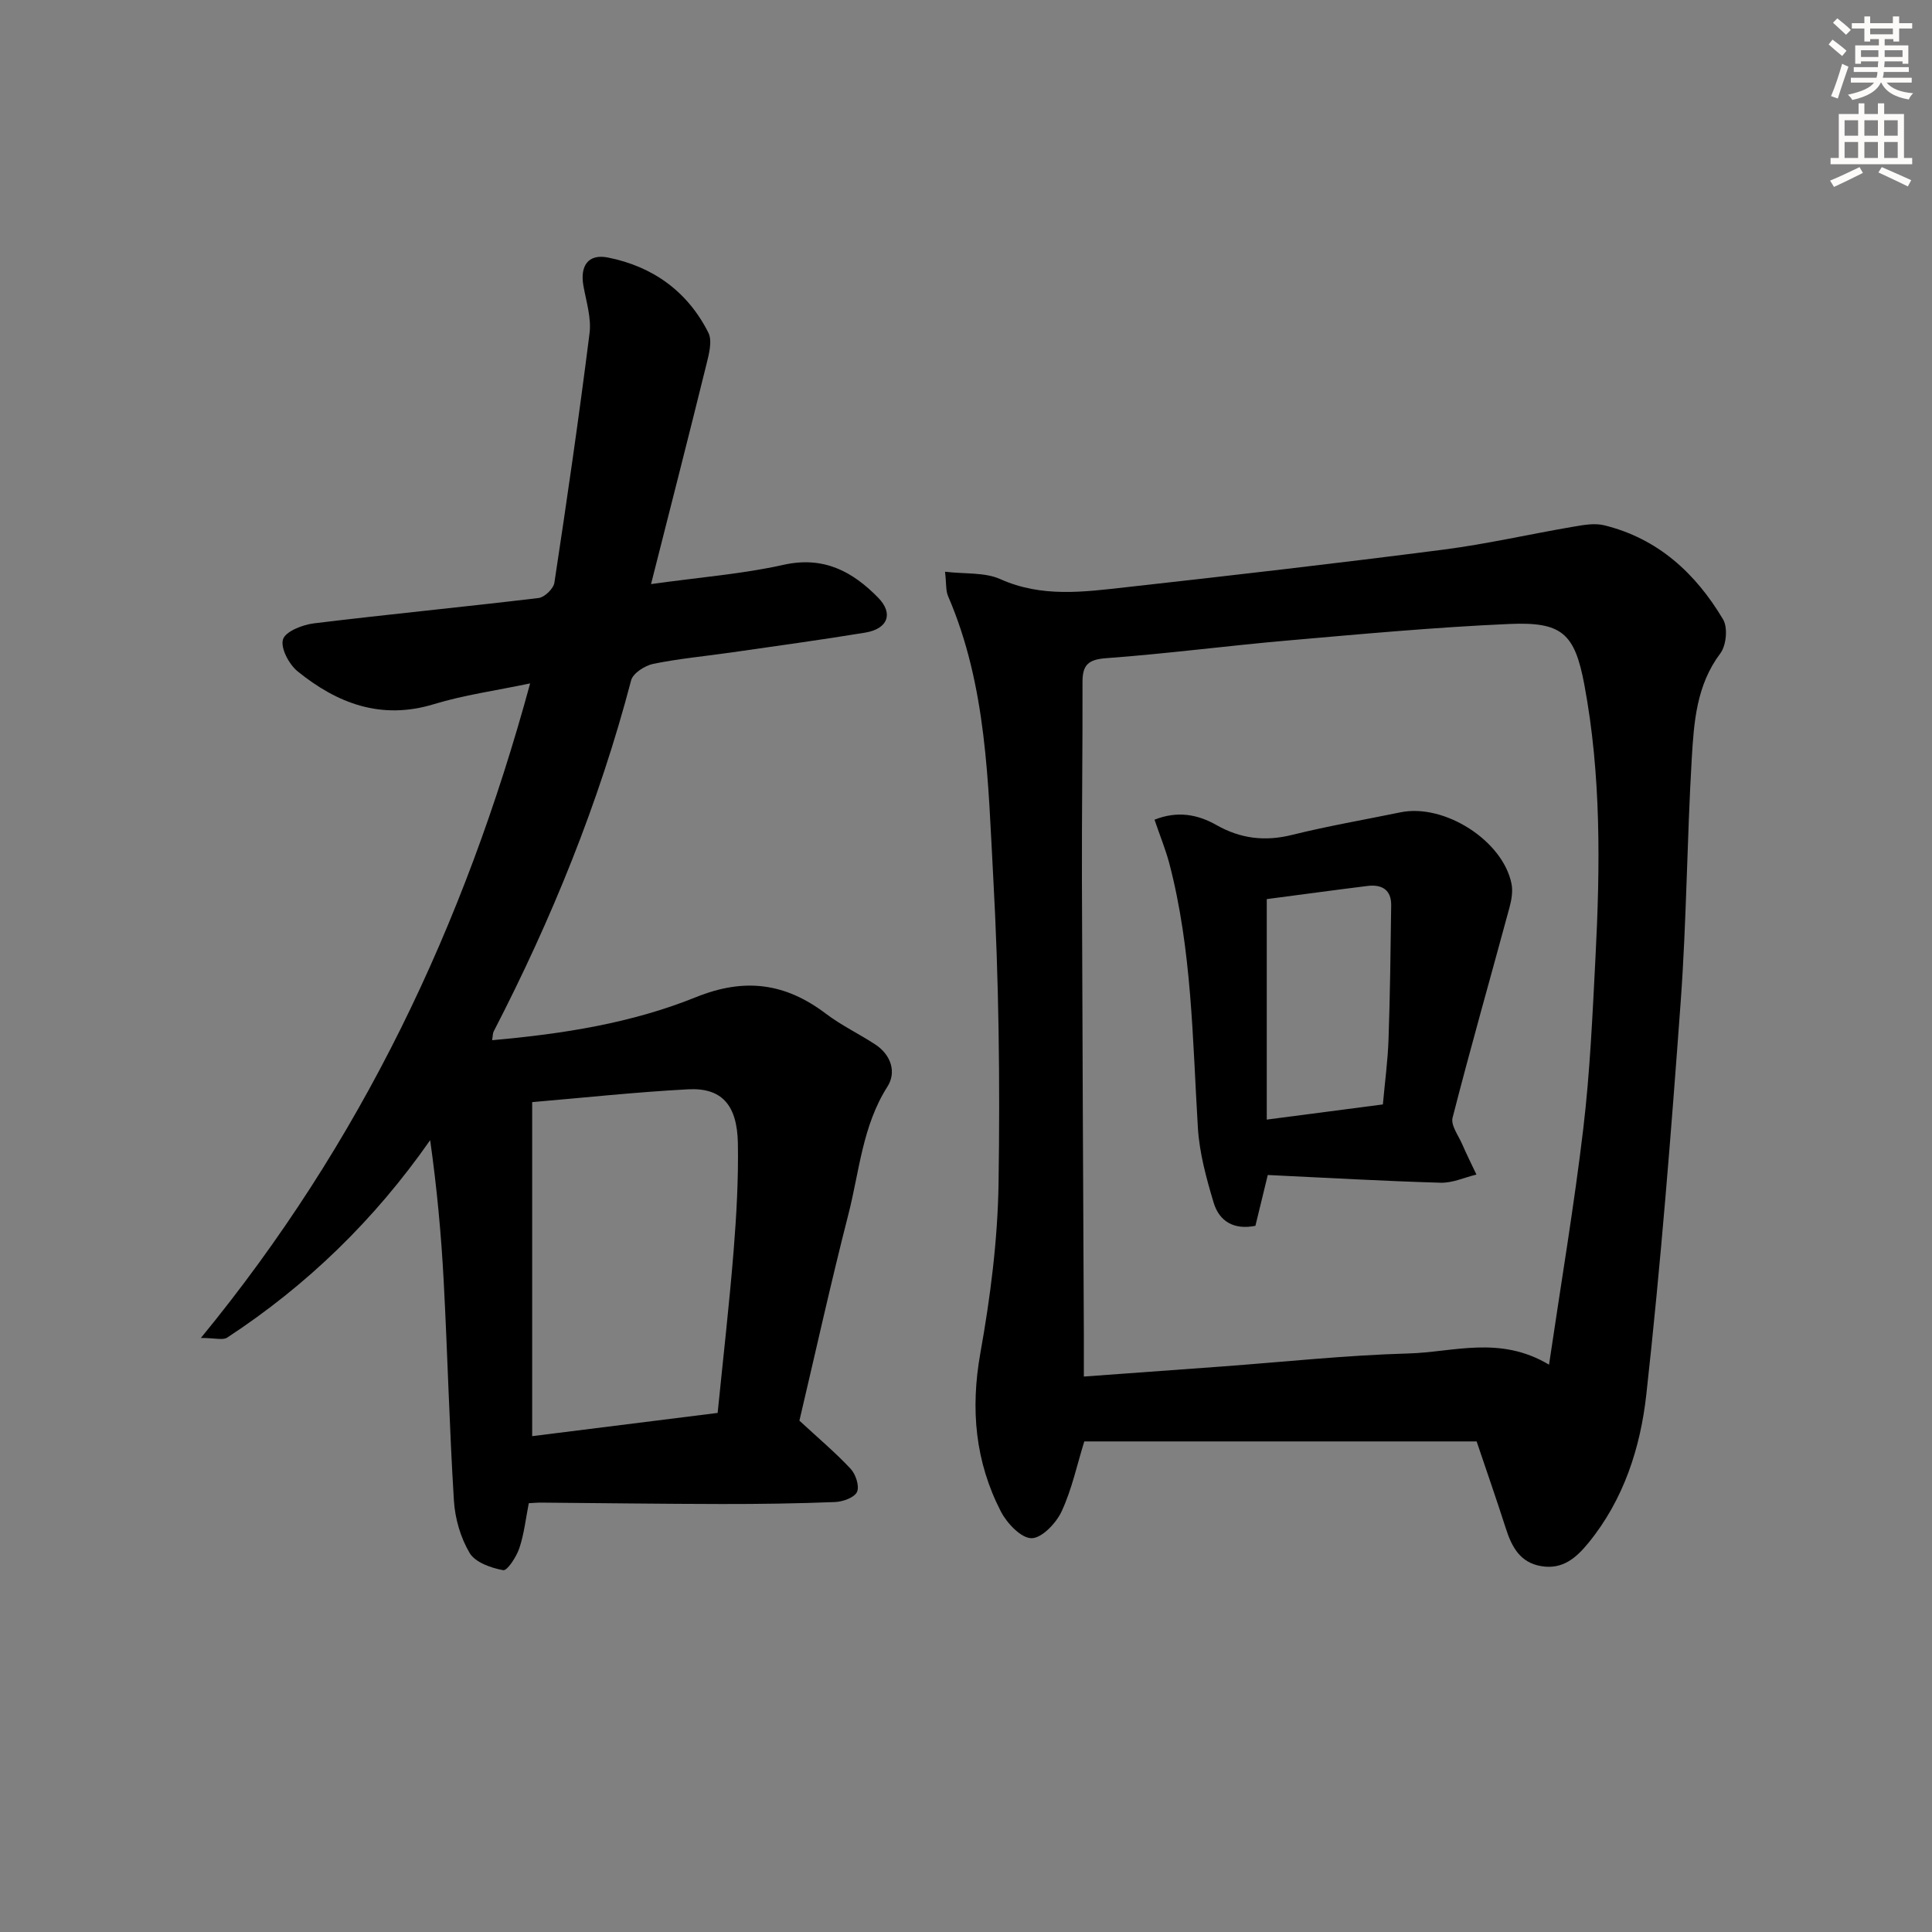
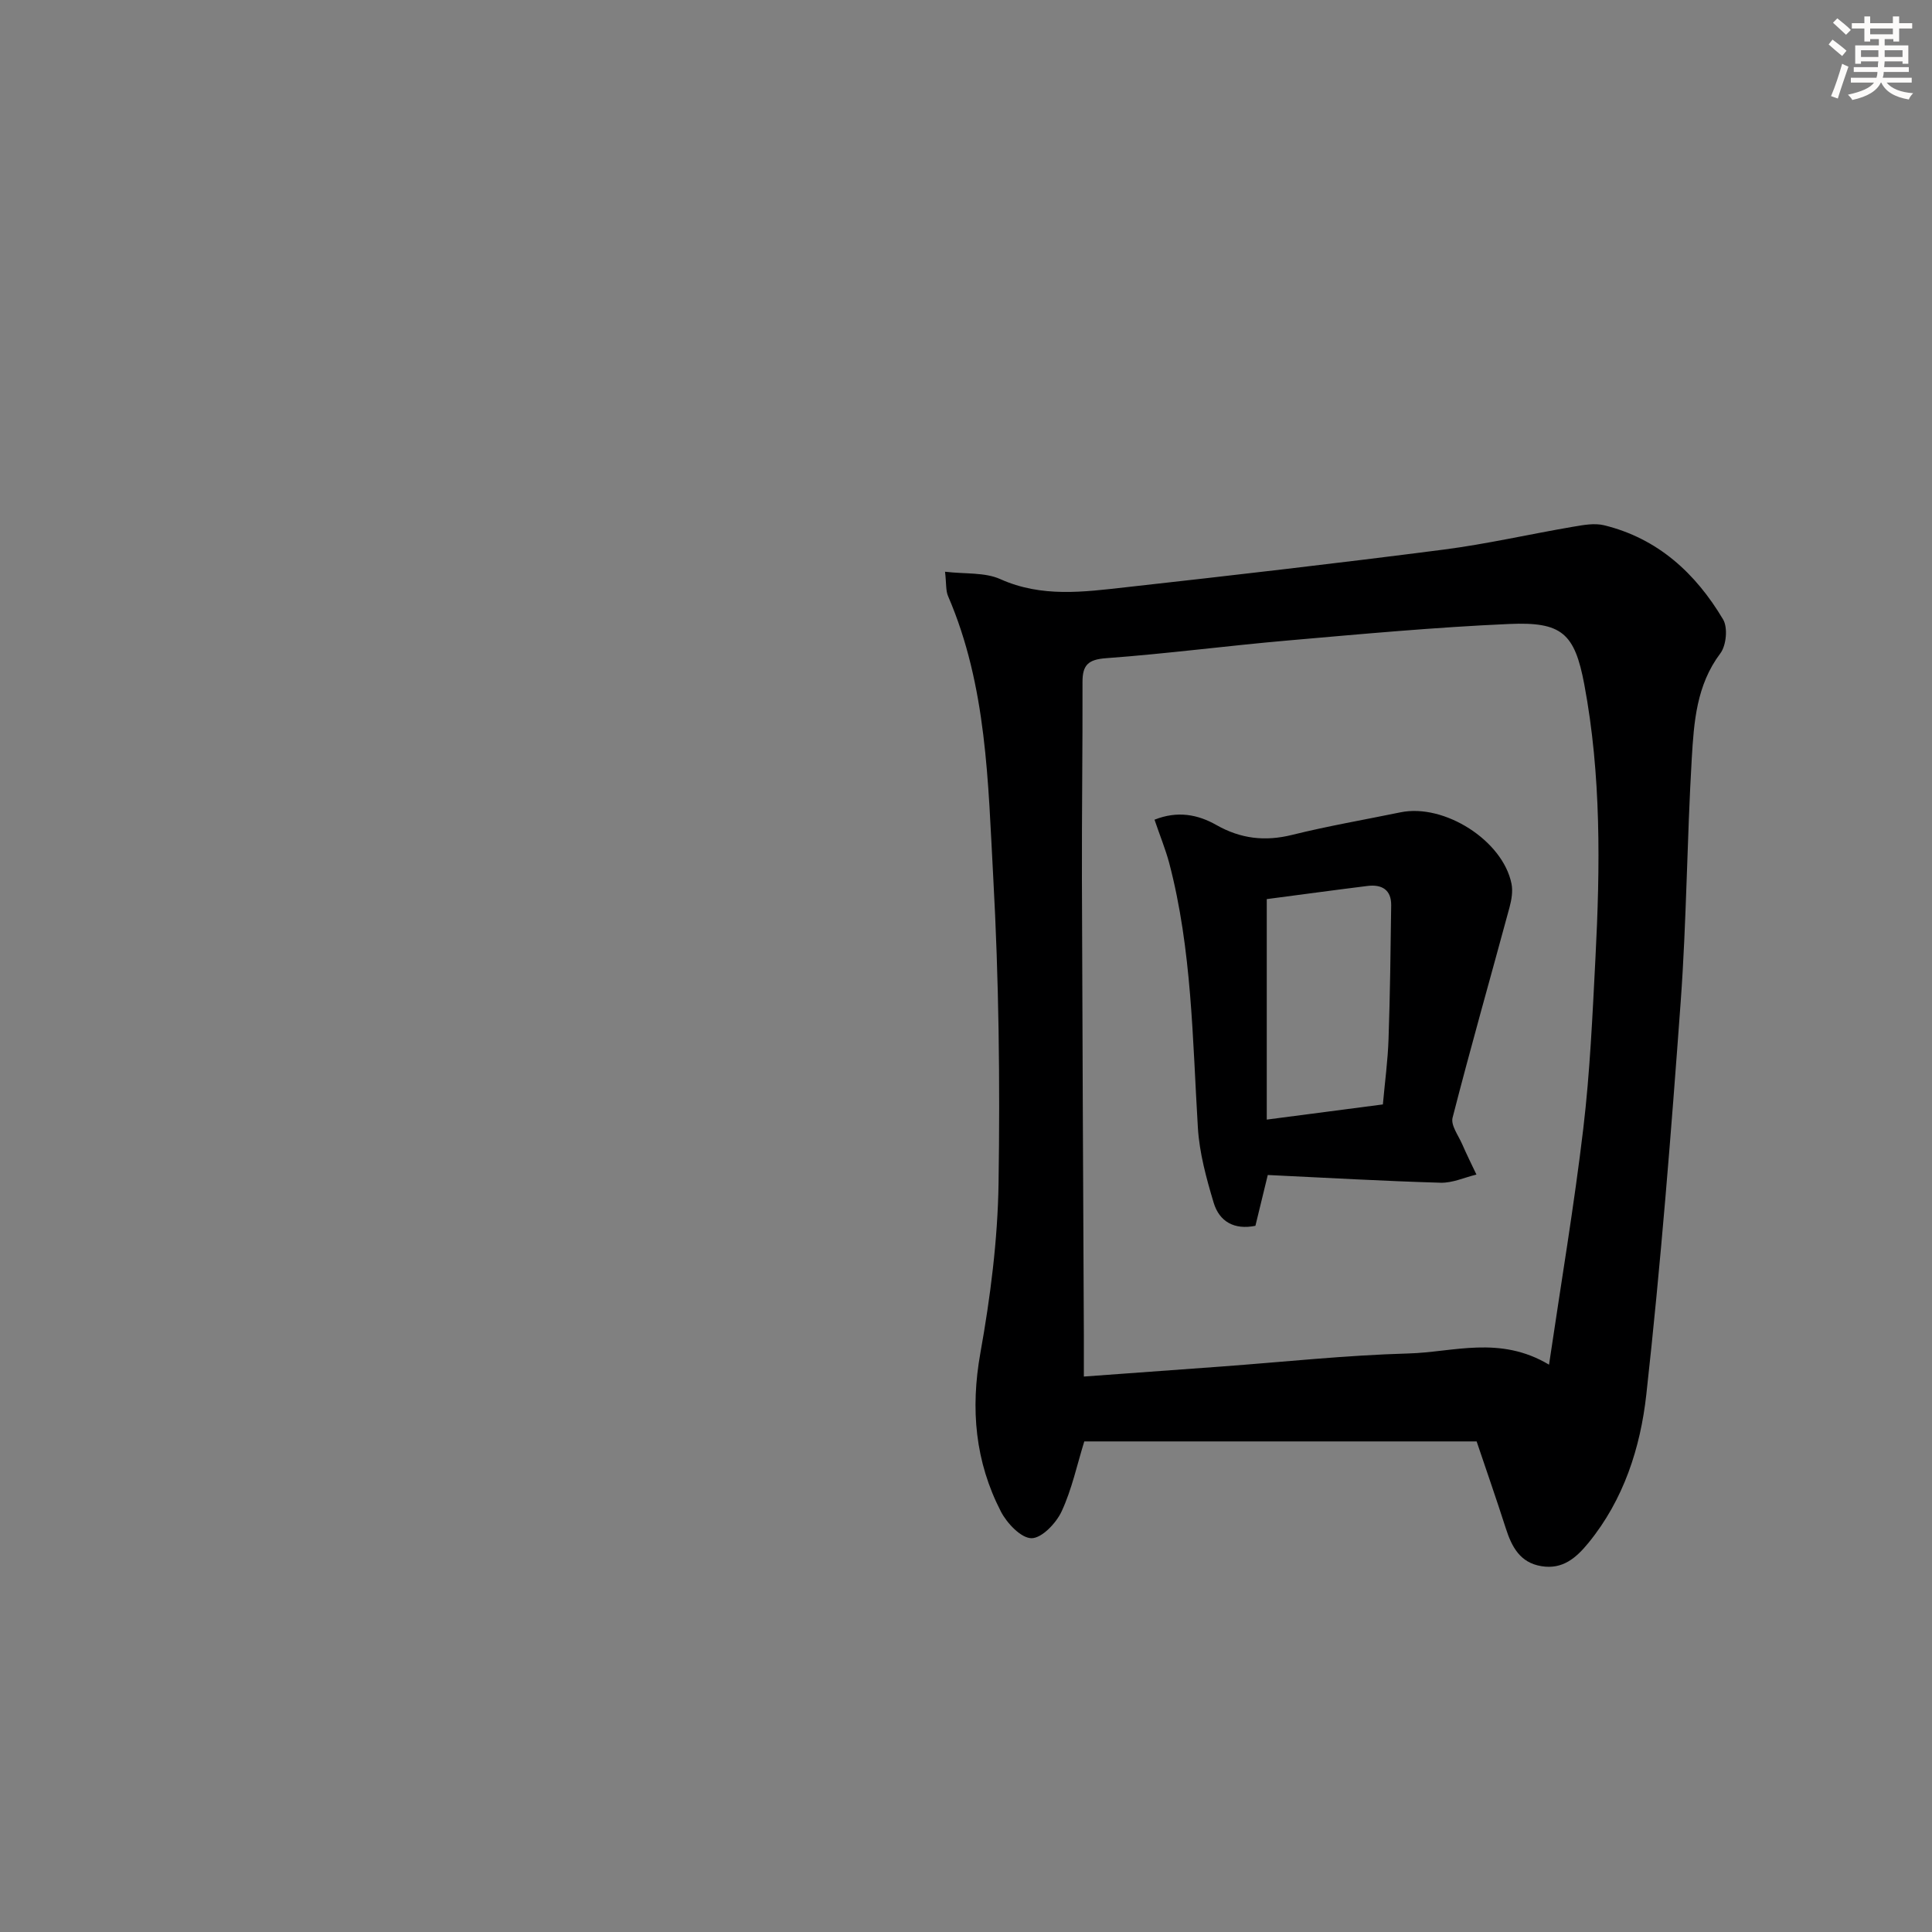
<svg xmlns="http://www.w3.org/2000/svg" enable-background="new 0 0 400 400" viewBox="0 0 400 400">
  <rect x="0" y="0" width="400" height="400" fill="#808080" stroke="none" />
  <g fill="#000001">
-     <path d="m165.51 294.13c3.94 3.65 7.49 6.63 10.62 9.99 1.05 1.12 1.85 3.61 1.3 4.78-.56 1.17-2.92 2.01-4.53 2.08-7.82.31-15.65.42-23.48.41-12.45-.02-24.91-.19-37.36-.29-.81-.01-1.61.07-2.58.12-.64 3.24-.97 6.39-1.96 9.32-.6 1.79-2.5 4.7-3.34 4.55-2.51-.46-5.77-1.6-6.94-3.55-1.88-3.16-3.03-7.13-3.26-10.83-.94-15.09-1.31-30.22-2.11-45.32-.51-9.72-1.41-19.42-2.81-29.33-11.52 16.5-25.48 30.04-42.03 40.88-.89.58-2.49.07-5.44.07 33.18-40.41 54.52-85.35 68.17-135.52-7.24 1.52-13.74 2.41-19.93 4.3-10.91 3.33-20-.14-28.23-6.81-1.77-1.44-3.56-4.83-3.01-6.6.51-1.65 4.04-3.03 6.39-3.32 15.49-1.89 31.04-3.39 46.54-5.25 1.23-.15 3.07-1.93 3.26-3.16 2.61-17.19 5.11-34.41 7.28-51.66.4-3.17-.69-6.56-1.27-9.82-.74-4.17 1.02-6.66 5.08-5.85 9.31 1.85 16.5 7.04 20.79 15.56.86 1.72.11 4.48-.42 6.63-3.64 14.76-7.41 29.49-11.45 45.42 10.22-1.43 18.97-2.1 27.43-3.99 8.3-1.85 14.27 1.36 19.6 6.81 3.21 3.28 2 6.46-2.71 7.23-9.17 1.51-18.39 2.76-27.59 4.09-5.42.78-10.9 1.28-16.26 2.37-1.74.36-4.2 1.93-4.59 3.41-6.65 25.36-16.45 49.45-28.46 72.7-.21.4-.17.94-.32 1.81 14.56-1.28 28.83-3.51 42.15-8.89 10.18-4.12 18.59-2.94 27 3.44 3.17 2.4 6.83 4.14 10.17 6.33 3.28 2.15 4.43 5.75 2.52 8.74-5.19 8.15-5.8 17.56-8.09 26.47-3.65 14.26-6.83 28.68-10.13 42.68zm-16.93-1.6c1.14-11.35 2.4-22.38 3.3-33.45.6-7.45 1.02-14.94.89-22.4-.15-8-3.41-11.52-10.33-11.15-10.89.58-21.75 1.76-32.26 2.65v69.16c13.11-1.65 25.45-3.19 38.4-4.81z" />
    <path d="m305.72 298.43c-27.67 0-54.59 0-81.23 0-1.51 4.87-2.57 9.92-4.69 14.48-1.13 2.44-4.1 5.56-6.23 5.56-2.16 0-5.09-3.09-6.34-5.51-5.34-10.36-6.33-21.24-4.25-32.86 2.07-11.56 3.58-23.36 3.76-35.08.32-21.12.06-42.3-1.1-63.39-1.08-19.65-1.31-39.59-9.35-58.2-.5-1.15-.34-2.58-.63-5.06 4.19.5 8.23.09 11.44 1.53 8.57 3.85 17.25 2.66 25.94 1.69 21.94-2.44 43.88-4.97 65.77-7.79 9.01-1.16 17.89-3.21 26.86-4.74 2.11-.36 4.43-.8 6.44-.31 11.13 2.72 18.97 9.95 24.64 19.5 1.01 1.7.66 5.39-.57 7.02-4.95 6.57-5.47 14.22-5.92 21.79-.99 16.76-1.07 33.59-2.29 50.33-1.98 27.15-4.12 54.3-7.12 81.35-1.22 10.98-4.67 21.76-11.99 30.71-2.56 3.13-5.36 5.53-9.72 4.81-4.43-.72-6.15-4-7.38-7.84-1.97-6.13-4.09-12.21-6.04-17.99zm14.99-15.89c2.52-17.09 5.2-32.93 7.09-48.86 1.39-11.7 1.91-23.52 2.52-35.3.98-18.96 1.21-37.93-2.31-56.68-2-10.64-4.67-12.99-15.58-12.51-15.27.67-30.5 2.08-45.73 3.41-12.57 1.09-25.1 2.75-37.68 3.67-3.76.27-4.91 1.44-4.9 4.96.04 13.62-.16 27.25-.12 40.87.09 31.44.26 62.89.4 94.33.01 2.75 0 5.49 0 8.57 9.88-.72 19.15-1.39 28.42-2.07 12.93-.95 25.84-2.35 38.79-2.71 9.3-.25 18.87-3.79 29.1 2.32z" />
    <path d="m239.03 169.71c4.78-1.9 8.98-1.07 12.79 1.09 5.05 2.87 10.09 3.45 15.72 2.05 7.41-1.84 14.95-3.13 22.43-4.67 9.07-1.86 21.18 5.85 22.97 14.79.31 1.55.01 3.33-.41 4.89-3.93 14.52-8.05 28.98-11.79 43.55-.4 1.56 1.2 3.67 1.99 5.48.92 2.12 1.96 4.2 2.95 6.29-2.48.6-4.98 1.77-7.44 1.69-11.78-.34-23.54-1.02-35.76-1.6-.83 3.4-1.67 6.87-2.56 10.52-4.39.89-7.47-.87-8.65-4.8-1.51-5.04-2.94-10.27-3.26-15.48-1.12-18.4-1.22-36.88-5.95-54.88-.77-2.84-1.9-5.6-3.03-8.92zm47.28 58.95c.41-4.6 1.02-9.04 1.17-13.49.32-9.24.43-18.49.55-27.73.04-3.27-1.99-4.38-4.93-4.01-7.16.89-14.31 1.87-20.83 2.72v45.65c8.4-1.09 15.91-2.08 24.04-3.14z" />
  </g>
  <path d="m378.6 9.2.8-1c.9.7 1.9 1.4 2.9 2.3l-.9 1.1c-1.1-.9-2-1.7-2.8-2.4zm.5 10.7c.9-2.1 1.6-4.3 2.3-6.7.4.2.8.4 1.3.6-.7 2.1-1.5 4.3-2.2 6.6zm.4-15.2.9-.9c1 .8 2 1.6 2.8 2.4l-1 1c-1-.9-1.9-1.8-2.7-2.5zm12.5-1.3h1.2v1.4h2.7v1.1h-2.7v2.7h-1.2v-.5h-1.8v1.3h4.9v3.8h-1.2v-.5h-3.7c0 .4-.1.9-.1 1.2h5.1v1h-5.2c0 .5-.1.9-.2 1.2h6v1h-5.2c1.1 1.3 2.9 2 5.5 2.2-.4.4-.7.8-.9 1.3-2.9-.5-4.8-1.6-5.7-3.5h-.1c-.8 1.7-2.7 2.9-5.9 3.6-.2-.4-.6-.8-.9-1.1 2.8-.6 4.6-1.4 5.4-2.5h-4.8v-1h5.3c.1-.3.2-.7.2-1.2h-4.9v-1h5c0-.4 0-.8.1-1.2h-3.6v.5h-1.2v-3.8h4.9v-1.3h-1.8v.5h-1.2v-2.7h-2.6v-1.1h2.6v-1.4h1.2v1.4h4.7v-1.4zm-6.7 8.4h3.6c0-.4 0-.9 0-1.4h-3.6zm1.9-4.7h4.7v-1.2h-4.7zm6.7 3.3h-3.7v1.4h3.7z" fill="#fcfbfa" />
-   <path d="m384.7 21.4h1.3v2.2h2.8v-2.2h1.3v2.2h4.1v9.1h1.7v1.3h-16.9v-1.3h1.7v-9.1h4.1v-2.2zm.3 13.2.7 1.2c-1.8.9-3.8 1.9-6 2.9-.2-.4-.5-.8-.8-1.3 2.4-1 4.4-2 6.1-2.8zm-3.1-6.5h2.8v-3.2h-2.8zm0 4.6h2.8v-3.3h-2.8zm4.1-4.6h2.8v-3.2h-2.8zm0 4.6h2.8v-3.3h-2.8zm3.6 1.9c2.1.9 4.1 1.8 6.1 2.7l-.7 1.3c-2.2-1.1-4.2-2-6.1-2.9zm3.3-9.7h-2.8v3.2h2.8zm-2.8 7.8h2.8v-3.3h-2.8z" fill="#fcfbfa" />
</svg>